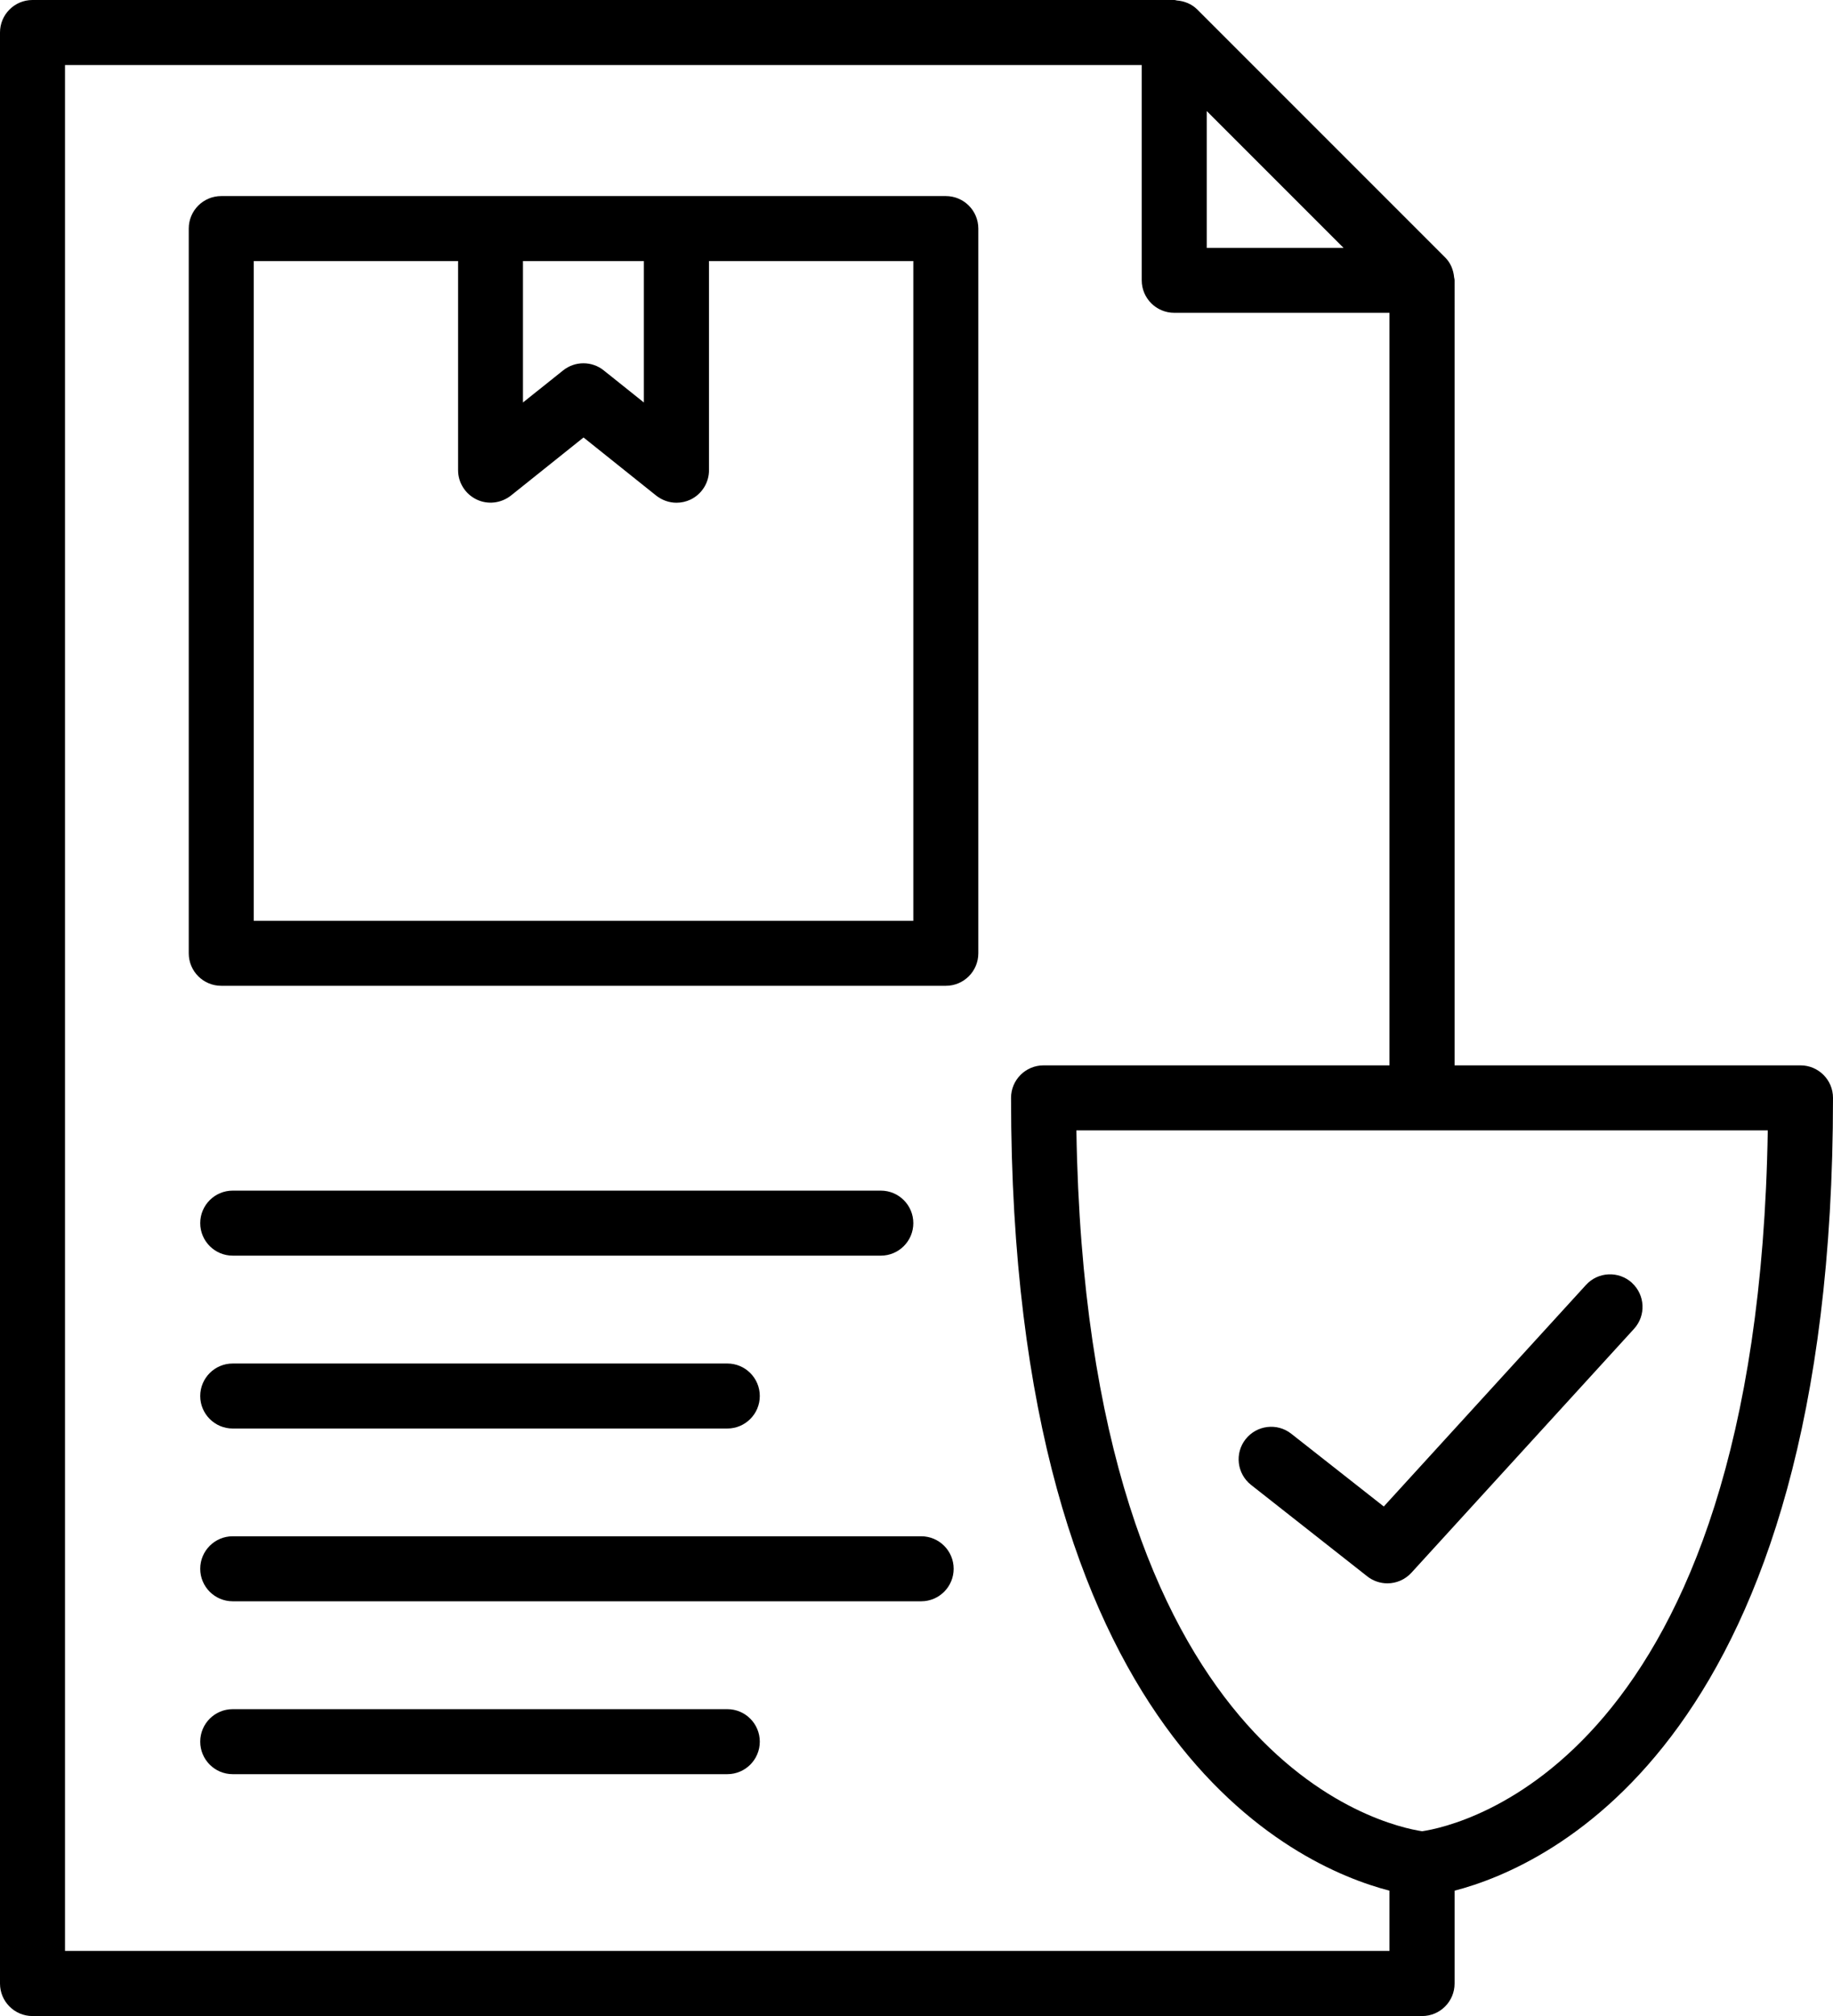
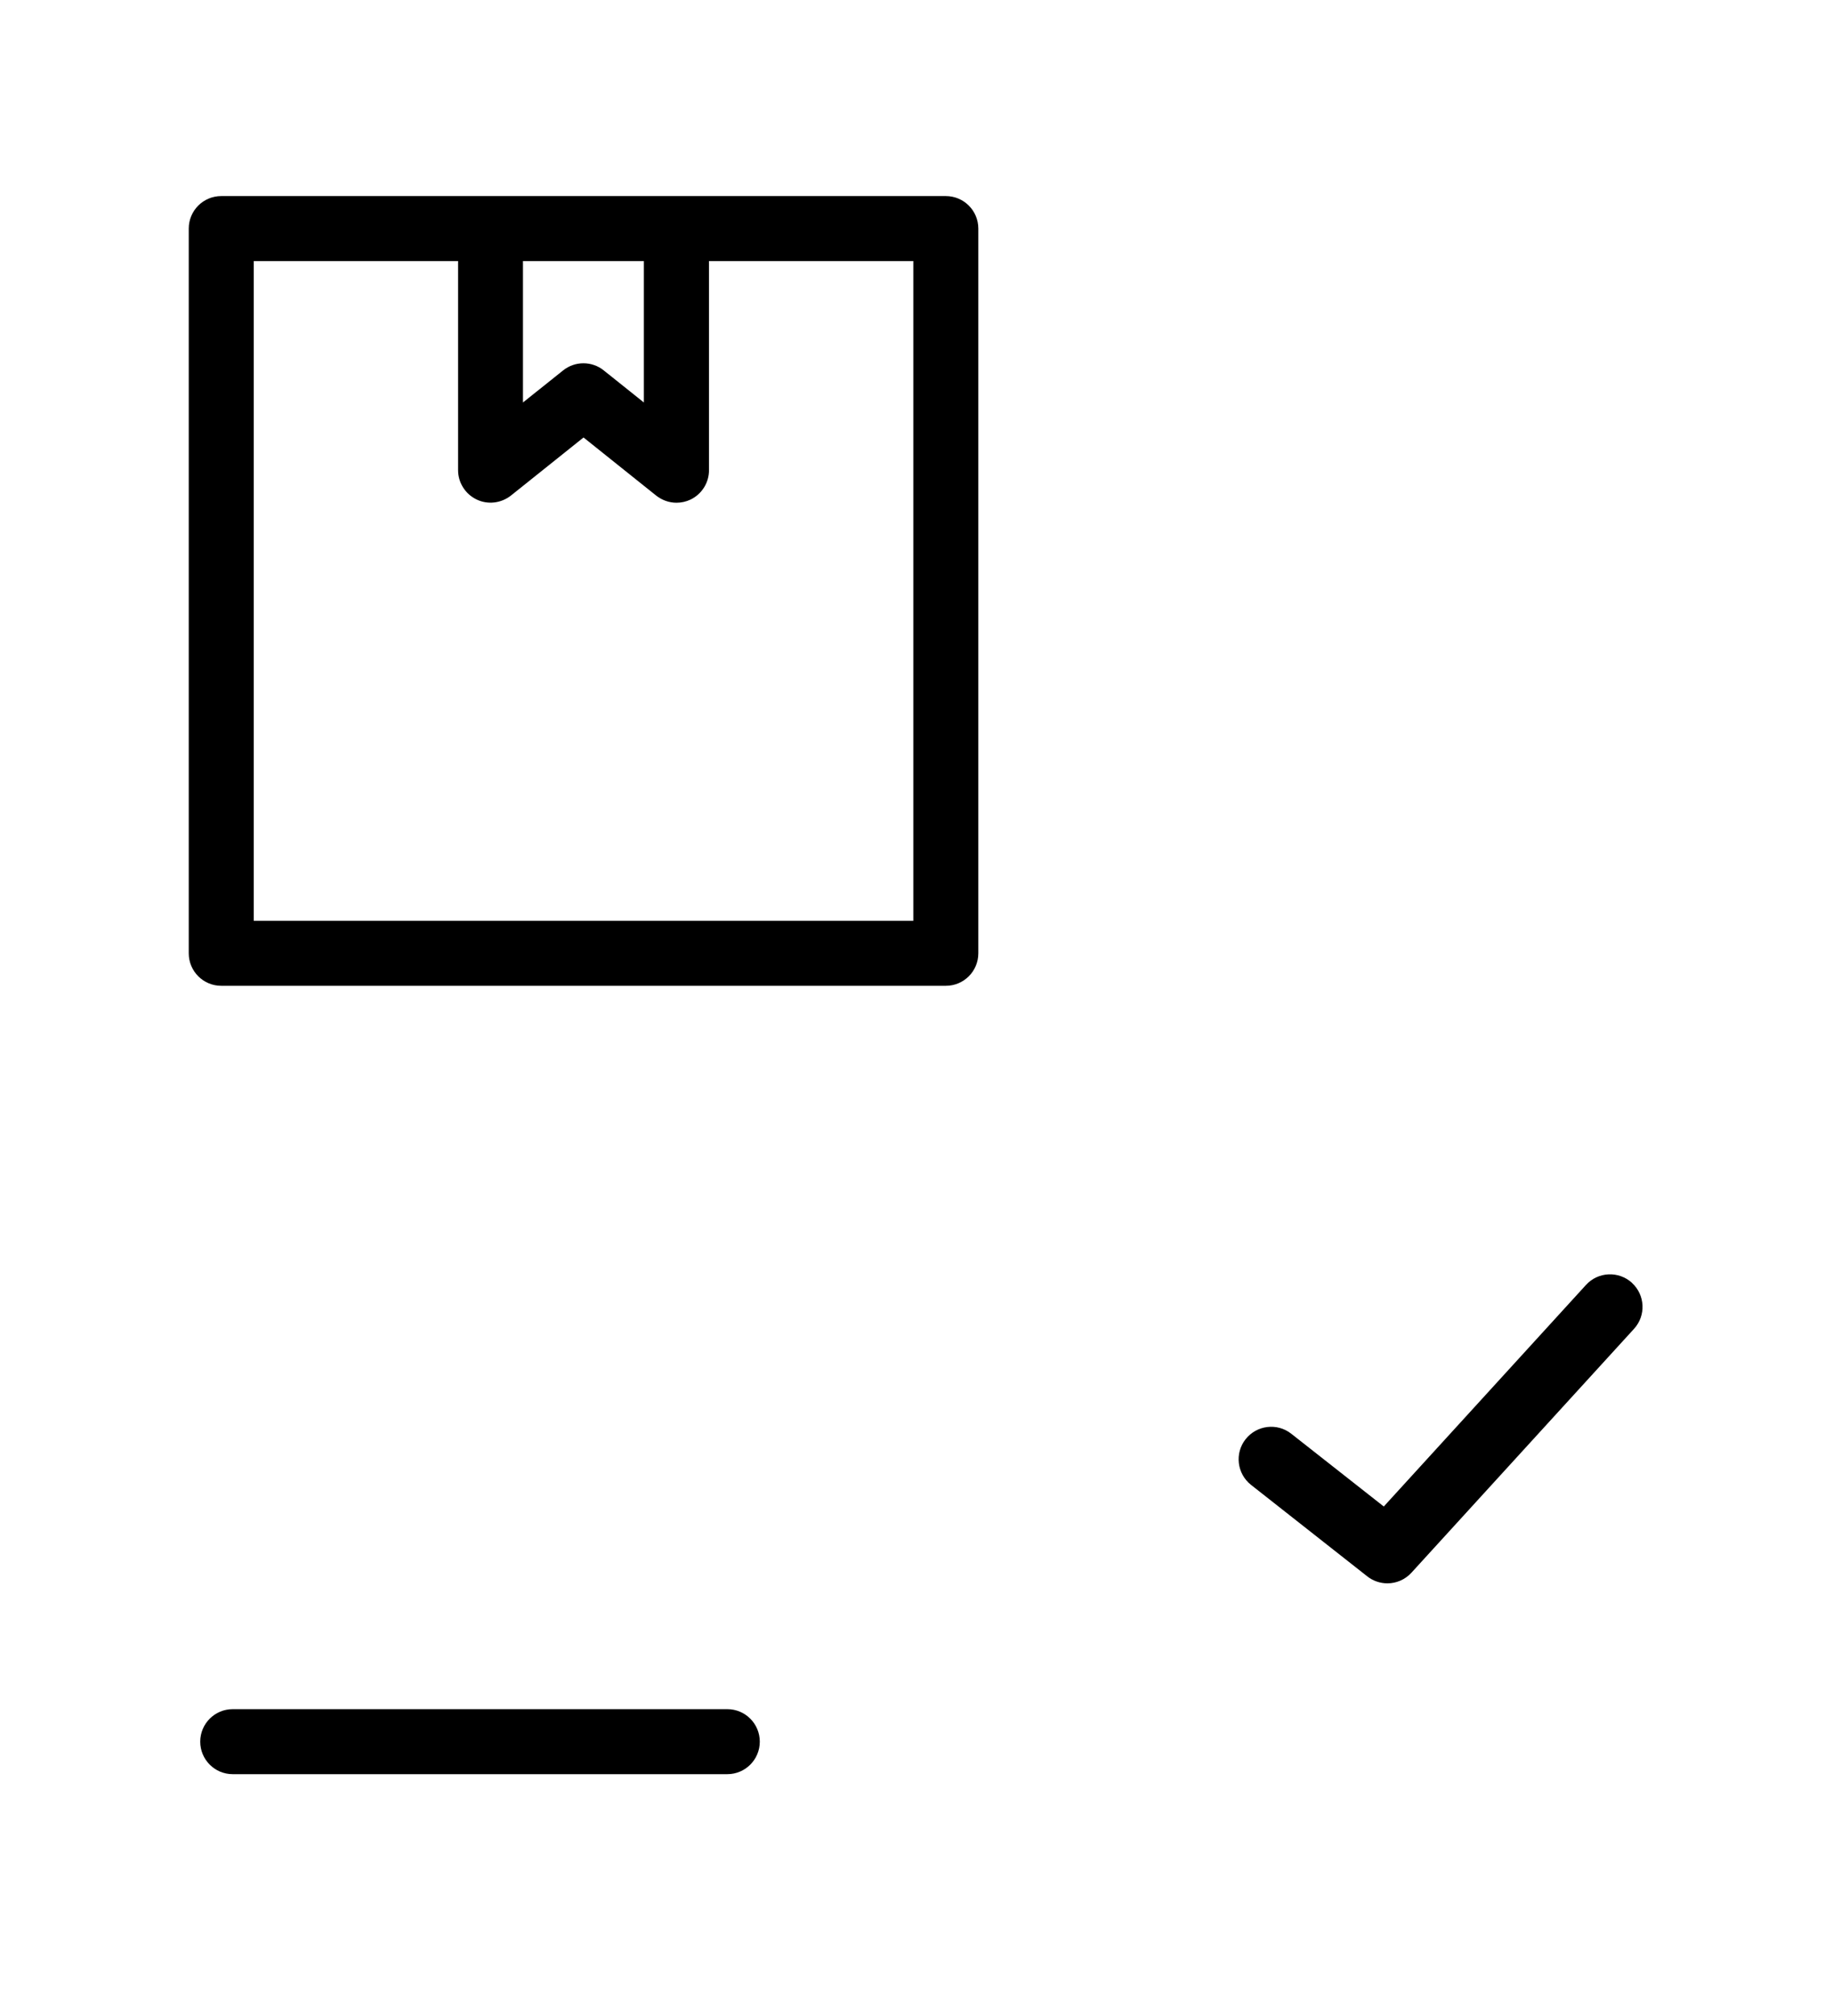
<svg xmlns="http://www.w3.org/2000/svg" viewBox="0 0 161.3 177.38">
  <g id="a" />
  <g id="b">
    <g id="c">
      <g>
-         <path d="M20.48,110.47h57.03c1.58,0,2.86-1.28,2.86-2.86s-1.28-2.86-2.86-2.86H20.48c-1.58,0-2.86,1.28-2.86,2.86s1.28,2.86,2.86,2.86Z" />
-         <path d="M20.48,125.68H64c1.58,0,2.86-1.28,2.86-2.86s-1.28-2.86-2.86-2.86H20.48c-1.58,0-2.86,1.28-2.86,2.86s1.28,2.86,2.86,2.86Z" />
-         <path d="M81.06,135.16H20.48c-1.58,0-2.86,1.28-2.86,2.86s1.28,2.86,2.86,2.86h60.58c1.58,0,2.86-1.28,2.86-2.86s-1.28-2.86-2.86-2.86Z" />
        <path d="M64,150.37H20.48c-1.58,0-2.86,1.28-2.86,2.86s1.28,2.86,2.86,2.86H64c1.58,0,2.86-1.28,2.86-2.86s-1.28-2.86-2.86-2.86Z" />
        <path d="M83.23,17.25H19.47c-1.58,0-2.86,1.28-2.86,2.86v63.76c0,1.58,1.28,2.86,2.86,2.86h63.76c1.58,0,2.86-1.28,2.86-2.86V20.11c0-1.58-1.28-2.86-2.86-2.86Zm-26.57,5.72v12.44l-3.53-2.82c-.52-.42-1.15-.63-1.79-.63s-1.26,.21-1.79,.63l-3.53,2.82v-12.44h10.63Zm23.7,58.04H22.33V22.97h17.98v18.39c0,1.1,.63,2.1,1.62,2.58,.99,.48,2.16,.34,3.03-.34l6.39-5.11,6.39,5.11c.52,.41,1.15,.63,1.79,.63,.42,0,.84-.09,1.24-.28,.99-.48,1.62-1.48,1.62-2.58V22.97h17.98v58.04Z" />
-         <path d="M161.3,96.59c0-1.58-1.28-2.86-2.86-2.86h-30.44V24.66c0-.08-.02-.17-.04-.25-.06-.66-.31-1.29-.8-1.77L105.36,.84c-.49-.49-1.14-.75-1.81-.8-.07-.02-.14-.04-.21-.04H2.86C1.28,0,0,1.28,0,2.86V174.51c0,1.58,1.28,2.86,2.86,2.86H125.14c1.58,0,2.86-1.28,2.86-2.86v-8.17c8.29-2.15,33.3-13.31,33.3-69.75ZM106.19,9.77l12.04,12.04h-12.04V9.77ZM5.72,171.65V5.72H100.47V24.66c0,1.58,1.28,2.86,2.86,2.86h18.94V93.73h-30.44c-1.58,0-2.86,1.28-2.86,2.86,0,56.44,25.01,67.6,33.3,69.75v5.3H5.72Zm119.42-10.54c-3.2-.48-29.55-6.1-30.42-61.66h60.84c-.88,55.63-27.28,61.2-30.41,61.66Z" />
        <path d="M143.61,112.86c-1.17-1.06-2.98-.98-4.04,.18l-17.8,19.5-8.14-6.4c-1.24-.98-3.04-.76-4.02,.48-.98,1.24-.76,3.04,.48,4.02l10.23,8.05c.52,.41,1.15,.61,1.77,.61,.78,0,1.55-.32,2.11-.93l19.59-21.46c1.07-1.17,.98-2.98-.18-4.04Z" />
      </g>
    </g>
  </g>
</svg>